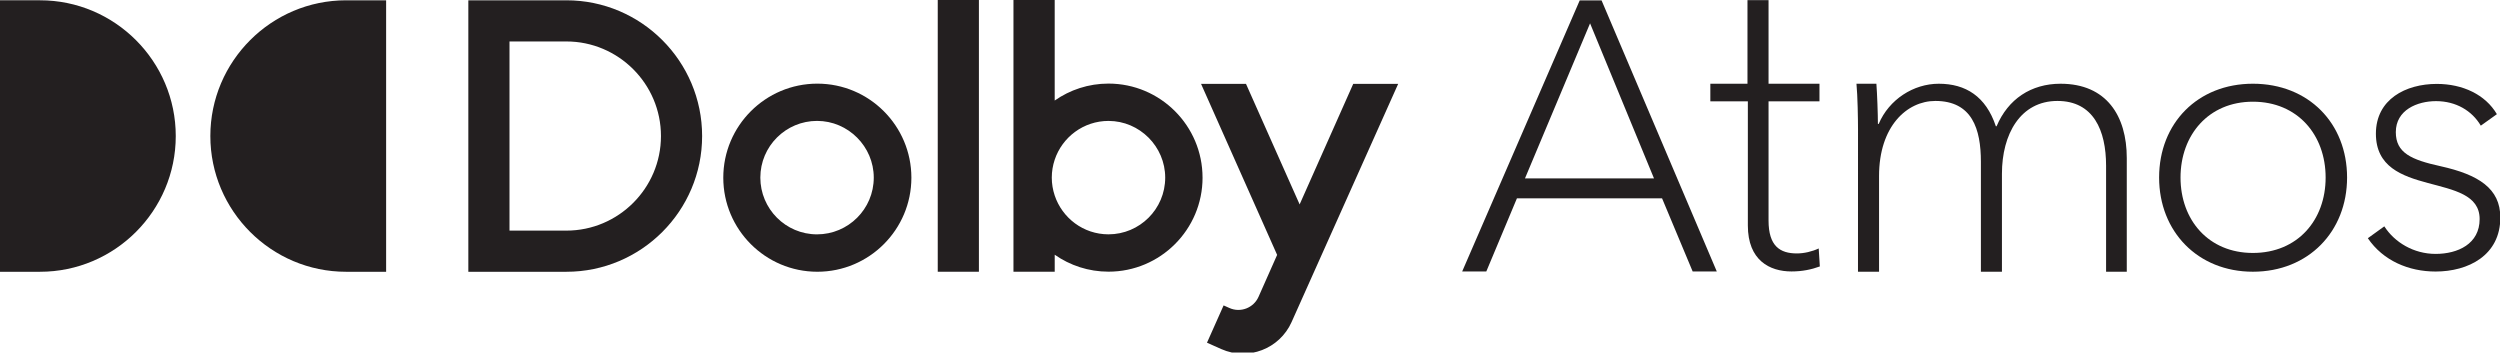
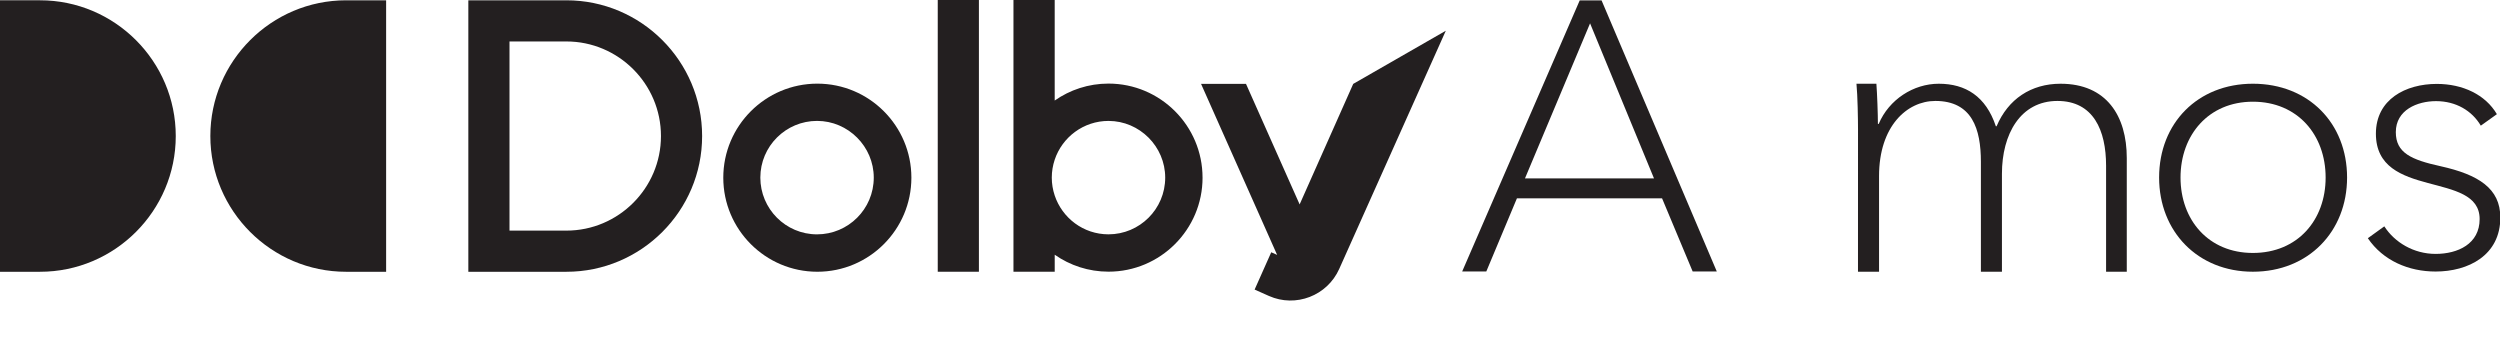
<svg xmlns="http://www.w3.org/2000/svg" xmlns:ns1="http://www.inkscape.org/namespaces/inkscape" xmlns:ns2="http://sodipodi.sourceforge.net/DTD/sodipodi-0.dtd" width="1000" height="141.005" viewBox="0 0 264.583 37.307" version="1.1" id="svg10881" ns1:version="1.0.1 (3bc2e813f5, 2020-09-07)" ns2:docname="Dolby Atmos 2019.svg">
  <defs id="defs10875">
    <clipPath clipPathUnits="userSpaceOnUse" id="clipPath10869">
      <path d="m 36,747.266 h 118.567 v 17.586 H 36 Z" id="path10867" />
    </clipPath>
    <clipPath clipPathUnits="userSpaceOnUse" id="clipPath11542">
      <path d="M 45.355,542.11 H 177 v 13.349 H 45.355 Z" id="path11540" />
    </clipPath>
  </defs>
  <ns2:namedview id="base" pagecolor="#ffffff" bordercolor="#666666" borderopacity="1.0" ns1:pageopacity="0.0" ns1:pageshadow="2" ns1:zoom="0.62" ns1:cx="535.5293" ns1:cy="102.85714" ns1:document-units="mm" ns1:current-layer="layer1" ns1:document-rotation="0" showgrid="false" units="px" ns1:window-width="1600" ns1:window-height="837" ns1:window-x="-8" ns1:window-y="-8" ns1:window-maximized="1" showguides="true" ns1:guide-bbox="true" />
  <g ns1:label="Layer 1" ns1:groupmode="layer" id="layer1">
    <g id="g12265" transform="matrix(1.424,0,0,1.424,5.0991966e-4,1.5410883e-4)">
      <path id="path12175" style="fill:#231f20;fill-opacity:1;fill-rule:nonzero;stroke:none;stroke-width:2.01" d="m 118.175,1.734 4.751,11.524 h -9.589 z m -5.435,13.004 h 10.785 l 2.275,5.437 h 1.793 l -8.564,-20.147 h -1.622 L 108.671,20.174 h 1.793 z" />
-       <path style="fill:#231f20;fill-opacity:1;fill-rule:nonzero;stroke:none;stroke-width:2.01" d="M 135.225,6.222 H 131.44 V 0.012 h -1.566 V 6.222 h -2.76 v 1.308 h 2.788 v 9.227 c 0,2.591 1.622,3.417 3.244,3.417 0.798,0 1.481,-0.143 2.106,-0.372 l -0.084,-1.337 c -0.484,0.227 -1.081,0.37 -1.622,0.37 -1.252,0 -2.106,-0.541 -2.106,-2.448 V 7.53 h 3.785 z" id="path12173" />
      <path style="fill:#231f20;fill-opacity:1;fill-rule:nonzero;stroke:none;stroke-width:2.01" d="m 138.087,20.194 h 1.566 v -7.115 c 0,-3.698 2.076,-5.577 4.182,-5.577 2.731,0 3.387,2.078 3.387,4.524 v 8.168 h 1.564 v -7.286 c 0,-2.93 1.367,-5.406 4.126,-5.406 2.675,0 3.614,2.191 3.614,4.81 v 7.883 h 1.538 v -8.451 c 0,-3.131 -1.507,-5.521 -4.922,-5.521 -2.191,0 -3.899,1.138 -4.753,3.159 h -0.056 c -0.74,-2.221 -2.247,-3.159 -4.241,-3.159 -1.877,0 -3.698,1.168 -4.466,2.989 h -0.058 c 0,-0.711 -0.056,-2.249 -0.113,-2.989 h -1.481 c 0.086,0.882 0.115,2.647 0.115,3.387 z" id="path12171" />
      <path id="path12167" style="fill:#231f20;fill-opacity:1;fill-rule:nonzero;stroke:none;stroke-width:2.01" d="m 172.843,13.194 c 0,3.157 -2.076,5.605 -5.406,5.605 -3.3,0 -5.378,-2.448 -5.378,-5.605 0,-3.159 2.078,-5.636 5.378,-5.636 3.33,0 5.406,2.476 5.406,5.636 m 1.594,0 c 0,-4.042 -2.874,-6.972 -7,-6.972 -4.098,0 -6.97,2.93 -6.97,6.972 0,4.012 2.872,7 6.97,7 4.126,0 7,-2.989 7,-7" />
      <path style="fill:#231f20;fill-opacity:1;fill-rule:nonzero;stroke:none;stroke-width:2.01" d="M 185.571,8.485 C 184.717,7.034 183.039,6.236 181.103,6.236 c -2.305,0 -4.524,1.14 -4.524,3.7 0,4.922 7.71,2.731 7.71,6.345 0,1.849 -1.622,2.589 -3.272,2.589 -1.622,0 -3.045,-0.852 -3.813,-2.048 l -1.224,0.882 c 1.14,1.678 3.045,2.476 5.037,2.476 2.42,0 4.81,-1.196 4.81,-4.014 0,-2.163 -1.622,-3.186 -4.44,-3.813 -2.191,-0.482 -3.328,-0.995 -3.328,-2.532 0,-1.65 1.594,-2.305 2.989,-2.305 1.479,0 2.673,0.711 3.328,1.823 z" id="path12165" />
      <path style="fill:#231f20;fill-opacity:1;fill-rule:nonzero;stroke:none;stroke-width:2.01" d="M -0.001,20.198 H 2.975 c 5.557,0 10.087,-4.53 10.087,-10.087 0,-5.557 -4.53,-10.089 -10.087,-10.089 h -2.977 z" id="path12163" />
      <path style="fill:#231f20;fill-opacity:1;fill-rule:nonzero;stroke:none;stroke-width:2.01" d="m 28.697,0.022 h -2.977 c -5.557,0 -10.087,4.532 -10.087,10.089 0,5.557 4.53,10.087 10.087,10.087 h 2.977 z" id="path12161" />
      <path id="path12157" style="fill:#231f20;fill-opacity:1;fill-rule:nonzero;stroke:none;stroke-width:2.01" d="m 49.123,10.111 c 0,-3.873 -3.157,-7.03 -7.03,-7.03 h -4.227 V 17.139 h 4.227 c 3.873,0 7.03,-3.157 7.03,-7.028 m 3.059,0 c 0,5.561 -4.526,10.087 -10.087,10.087 H 34.807 V 0.022 h 7.288 c 5.561,0 10.087,4.526 10.087,10.089" />
      <path id="path12153" style="fill:#231f20;fill-opacity:1;fill-rule:nonzero;stroke:none;stroke-width:2.01" d="m 64.939,13.2 c 0,-2.311 -1.901,-4.215 -4.215,-4.215 -2.313,0 -4.215,1.877 -4.215,4.215 0,2.313 1.875,4.217 4.215,4.217 2.313,0 4.215,-1.877 4.215,-4.217 m 2.796,0.006 c 0,3.855 -3.135,6.99 -6.99,6.99 -3.855,0 -6.99,-3.135 -6.99,-6.99 0,-3.855 3.135,-6.99 6.99,-6.99 3.855,0 6.99,3.135 6.99,6.99" />
      <path style="fill:#231f20;fill-opacity:1;fill-rule:nonzero;stroke:none;stroke-width:2.01" d="m 69.694,20.196 h 3.059 V -3.636272e-4 h -3.059 z" id="path12151" />
      <path id="path12147" style="fill:#231f20;fill-opacity:1;fill-rule:nonzero;stroke:none;stroke-width:2.01" d="m 86.599,13.202 c 0,-2.313 -1.901,-4.215 -4.215,-4.215 -1.853,0 -3.437,1.204 -3.998,2.884 -0.139,0.418 -0.217,0.864 -0.217,1.331 0,0.464 0.078,0.908 0.217,1.326 0.557,1.67 2.128,2.888 3.998,2.888 2.313,0 4.215,-1.877 4.215,-4.215 m 2.776,0 c 0,3.855 -3.135,6.99 -6.99,6.99 -1.485,0 -2.864,-0.466 -3.998,-1.26 v 1.264 H 75.321 V -3.636272e-4 h 3.065 V 7.472 c 1.134,-0.794 2.512,-1.26 3.998,-1.26 3.855,0 6.99,3.135 6.99,6.99" />
-       <path style="fill:#231f20;fill-opacity:1;fill-rule:nonzero;stroke:none;stroke-width:2.01" d="m 100.573,6.234 -3.983,8.958 -3.986,-8.958 h -3.34 l 5.654,12.71 c 0,0 -1.383,3.115 -1.385,3.121 -0.368,0.822 -1.335,1.194 -2.155,0.828 l -0.438,-0.195 -1.234,2.77 v 0 0 l 0.004,0.004 1.059,0.472 c 1.99,0.886 4.335,-0.016 5.224,-2.01 0.008,-0.016 7.241,-16.181 7.921,-17.701 z" id="path11546" />
+       <path style="fill:#231f20;fill-opacity:1;fill-rule:nonzero;stroke:none;stroke-width:2.01" d="m 100.573,6.234 -3.983,8.958 -3.986,-8.958 h -3.34 l 5.654,12.71 l -0.438,-0.195 -1.234,2.77 v 0 0 l 0.004,0.004 1.059,0.472 c 1.99,0.886 4.335,-0.016 5.224,-2.01 0.008,-0.016 7.241,-16.181 7.921,-17.701 z" id="path11546" />
    </g>
  </g>
</svg>